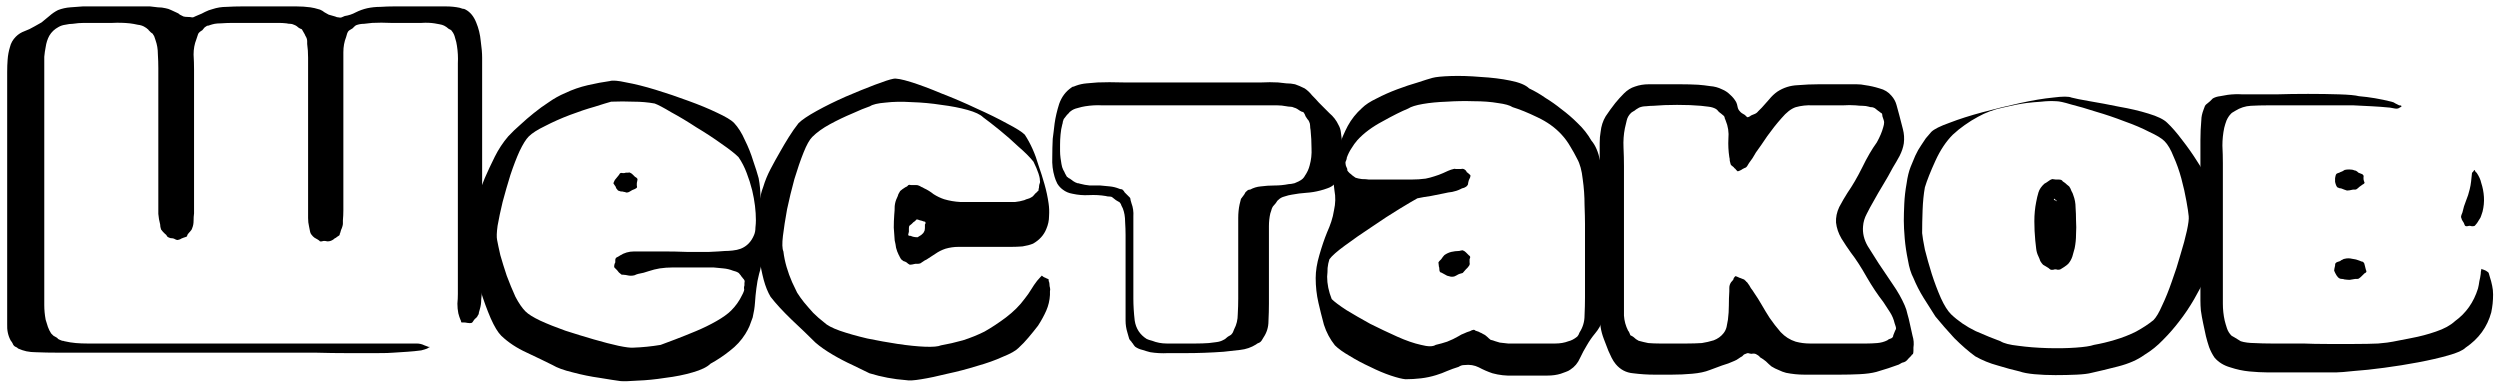
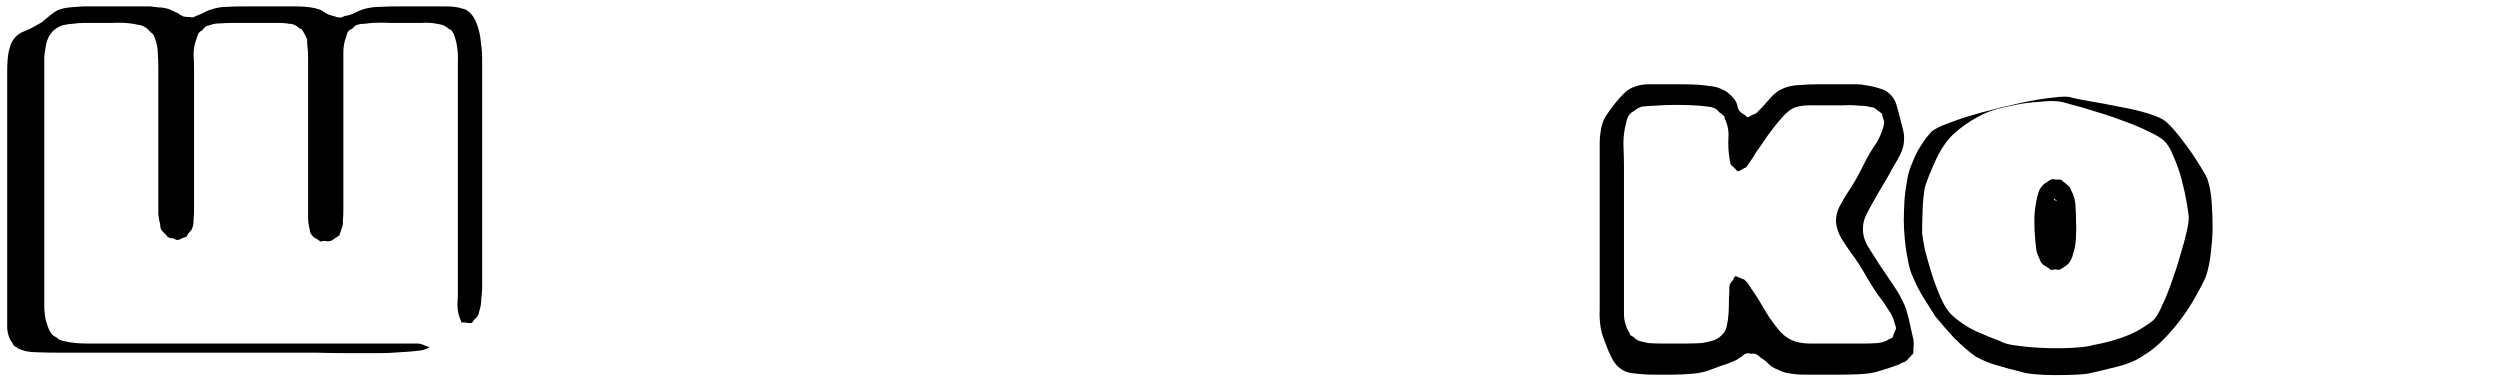
<svg xmlns="http://www.w3.org/2000/svg" width="131" height="20" viewBox="0 0 131 20" fill="none">
-   <path d="M130.47 14.52C130.518 14.664 130.558 14.816 130.59 14.976C130.622 15.12 130.638 15.272 130.638 15.432C130.638 15.592 130.63 15.752 130.614 15.912C130.598 16.056 130.574 16.208 130.542 16.368C130.334 17.136 129.886 17.752 129.198 18.216C129.054 18.36 128.75 18.496 128.286 18.624C127.838 18.752 127.318 18.872 126.726 18.984C126.134 19.096 125.534 19.192 124.926 19.272C124.334 19.352 123.806 19.408 123.342 19.44C122.894 19.488 122.598 19.512 122.454 19.512H118.758C118.518 19.512 118.222 19.496 117.87 19.464C117.534 19.432 117.198 19.36 116.862 19.248C116.526 19.152 116.254 18.984 116.046 18.744C115.934 18.584 115.838 18.4 115.758 18.192C115.694 18 115.638 17.808 115.59 17.616C115.542 17.392 115.494 17.168 115.446 16.944C115.398 16.72 115.358 16.496 115.326 16.272C115.31 16.096 115.302 15.92 115.302 15.744C115.302 15.552 115.302 15.368 115.302 15.192V8.4C115.302 8.048 115.302 7.696 115.302 7.344C115.302 6.992 115.318 6.64 115.35 6.288C115.35 6.128 115.39 5.944 115.47 5.736L115.542 5.544C115.574 5.496 115.614 5.456 115.662 5.424C115.726 5.376 115.774 5.336 115.806 5.304C115.838 5.272 115.862 5.248 115.878 5.232C115.91 5.2 115.934 5.176 115.95 5.16C116.062 5.096 116.19 5.056 116.334 5.04C116.494 5.008 116.63 4.984 116.742 4.968C116.998 4.936 117.254 4.928 117.51 4.944C117.766 4.944 118.022 4.944 118.278 4.944C118.454 4.944 118.79 4.944 119.286 4.944C119.798 4.928 120.35 4.92 120.942 4.92C121.534 4.92 122.078 4.928 122.574 4.944C123.086 4.96 123.43 4.992 123.606 5.04C124.166 5.088 124.734 5.184 125.31 5.328C125.39 5.344 125.462 5.376 125.526 5.424C125.59 5.456 125.654 5.488 125.718 5.52C125.798 5.52 125.838 5.536 125.838 5.568C125.838 5.584 125.822 5.6 125.79 5.616C125.774 5.616 125.758 5.624 125.742 5.64C125.678 5.688 125.598 5.704 125.502 5.688C125.422 5.672 125.334 5.656 125.238 5.64C124.918 5.608 124.598 5.584 124.278 5.568C123.958 5.552 123.638 5.536 123.318 5.52C123.142 5.52 122.846 5.52 122.43 5.52C122.014 5.52 121.558 5.52 121.062 5.52C120.582 5.52 120.134 5.52 119.718 5.52C119.302 5.52 119.006 5.52 118.83 5.52C118.542 5.52 118.246 5.528 117.942 5.544C117.654 5.56 117.382 5.648 117.126 5.808C117.094 5.824 117.054 5.848 117.006 5.88C116.974 5.896 116.942 5.92 116.91 5.952C116.814 6.048 116.734 6.168 116.67 6.312C116.622 6.44 116.582 6.568 116.55 6.696C116.486 7 116.454 7.312 116.454 7.632C116.47 7.936 116.478 8.24 116.478 8.544V15.024C116.478 15.312 116.478 15.608 116.478 15.912C116.478 16.216 116.51 16.512 116.574 16.8C116.606 16.928 116.646 17.064 116.694 17.208C116.742 17.352 116.822 17.48 116.934 17.592L117.102 17.688C117.198 17.752 117.302 17.816 117.414 17.88C117.51 17.912 117.622 17.936 117.75 17.952C117.878 17.968 117.998 17.976 118.11 17.976C118.414 17.992 118.718 18 119.022 18C119.342 18 119.654 18 119.958 18C120.102 18 120.35 18 120.702 18C121.07 18.016 121.486 18.024 121.95 18.024C122.43 18.024 122.902 18.024 123.366 18.024C123.846 18.024 124.262 18.016 124.614 18C124.982 17.968 125.238 17.936 125.382 17.904C125.622 17.856 125.95 17.792 126.366 17.712C126.798 17.632 127.222 17.52 127.638 17.376C128.07 17.232 128.406 17.048 128.646 16.824C129.222 16.408 129.622 15.84 129.846 15.12C129.878 14.992 129.902 14.864 129.918 14.736C129.95 14.608 129.974 14.48 129.99 14.352C129.99 14.272 129.998 14.208 130.014 14.16C130.014 14.112 130.014 14.088 130.014 14.088C130.03 14.088 130.038 14.096 130.038 14.112C130.054 14.112 130.07 14.112 130.086 14.112C130.118 14.128 130.158 14.144 130.206 14.16C130.254 14.176 130.294 14.2 130.326 14.232C130.374 14.248 130.406 14.288 130.422 14.352C130.438 14.4 130.454 14.456 130.47 14.52ZM122.718 9.888C122.686 9.872 122.646 9.864 122.598 9.864C122.55 9.848 122.51 9.832 122.478 9.816C122.43 9.768 122.39 9.672 122.358 9.528C122.358 9.496 122.358 9.432 122.358 9.336C122.374 9.24 122.39 9.176 122.406 9.144C122.422 9.112 122.454 9.088 122.502 9.072C122.566 9.056 122.606 9.04 122.622 9.024C122.654 9.008 122.694 8.992 122.742 8.976C122.79 8.944 122.83 8.92 122.862 8.904C122.926 8.888 123.006 8.88 123.102 8.88C123.214 8.88 123.302 8.896 123.366 8.928C123.43 8.928 123.502 8.968 123.582 9.048C123.614 9.064 123.654 9.08 123.702 9.096C123.766 9.112 123.806 9.136 123.822 9.168C123.854 9.184 123.862 9.232 123.846 9.312C123.846 9.392 123.854 9.448 123.87 9.48C123.87 9.496 123.878 9.52 123.894 9.552C123.91 9.568 123.91 9.584 123.894 9.6C123.878 9.616 123.862 9.632 123.846 9.648C123.83 9.648 123.814 9.656 123.798 9.672C123.75 9.704 123.694 9.744 123.63 9.792C123.582 9.84 123.534 9.88 123.486 9.912C123.47 9.928 123.438 9.936 123.39 9.936C123.358 9.936 123.326 9.936 123.294 9.936C123.166 9.968 123.062 9.984 122.982 9.984C122.934 9.968 122.886 9.952 122.838 9.936C122.79 9.92 122.75 9.904 122.718 9.888ZM129.174 11.832C129.158 11.816 129.142 11.784 129.126 11.736C129.11 11.688 129.094 11.656 129.078 11.64C129.062 11.608 129.038 11.568 129.006 11.52C128.99 11.472 128.974 11.424 128.958 11.376C128.958 11.344 128.966 11.304 128.982 11.256C128.998 11.208 129.014 11.168 129.03 11.136C129.078 10.912 129.142 10.704 129.222 10.512C129.302 10.32 129.366 10.12 129.414 9.912C129.446 9.784 129.47 9.648 129.486 9.504C129.502 9.36 129.518 9.208 129.534 9.048C129.55 9.048 129.574 9.024 129.606 8.976C129.638 8.928 129.654 8.904 129.654 8.904C129.67 8.904 129.686 8.928 129.702 8.976C129.734 9.024 129.758 9.048 129.774 9.048C129.902 9.24 129.982 9.416 130.014 9.576C130.094 9.816 130.142 10.064 130.158 10.32C130.174 10.576 130.15 10.832 130.086 11.088C130.07 11.152 130.046 11.224 130.014 11.304C129.998 11.368 129.966 11.432 129.918 11.496C129.886 11.544 129.846 11.608 129.798 11.688C129.75 11.752 129.71 11.8 129.678 11.832C129.646 11.848 129.598 11.856 129.534 11.856C129.47 11.84 129.422 11.832 129.39 11.832C129.374 11.832 129.334 11.84 129.27 11.856C129.222 11.856 129.19 11.848 129.174 11.832ZM122.31 14.184C122.31 14.136 122.326 14.048 122.358 13.92C122.358 13.84 122.366 13.8 122.382 13.8C122.398 13.768 122.43 13.744 122.478 13.728C122.542 13.712 122.59 13.696 122.622 13.68C122.654 13.648 122.694 13.624 122.742 13.608C122.79 13.576 122.83 13.56 122.862 13.56C122.99 13.528 123.118 13.528 123.246 13.56C123.39 13.576 123.518 13.608 123.63 13.656C123.662 13.672 123.702 13.688 123.75 13.704C123.798 13.704 123.83 13.72 123.846 13.752C123.878 13.768 123.902 13.824 123.918 13.92C123.934 14 123.95 14.064 123.966 14.112C123.966 14.128 123.974 14.152 123.99 14.184C124.006 14.2 124.006 14.224 123.99 14.256C123.99 14.272 123.958 14.296 123.894 14.328C123.862 14.36 123.814 14.408 123.75 14.472C123.702 14.52 123.654 14.56 123.606 14.592C123.59 14.608 123.558 14.616 123.51 14.616C123.478 14.616 123.446 14.616 123.414 14.616C123.302 14.632 123.206 14.648 123.126 14.664C123.046 14.664 122.95 14.656 122.838 14.64C122.806 14.624 122.766 14.616 122.718 14.616C122.67 14.616 122.63 14.608 122.598 14.592C122.534 14.56 122.478 14.504 122.43 14.424C122.382 14.344 122.342 14.264 122.31 14.184Z" fill="black" />
  <path d="M115.936 11.712C115.952 12.064 115.928 12.52 115.864 13.08C115.816 13.64 115.72 14.12 115.576 14.52C115.416 14.872 115.216 15.256 114.976 15.672C114.736 16.088 114.472 16.48 114.184 16.848C113.928 17.184 113.648 17.504 113.344 17.808C113.056 18.112 112.728 18.376 112.36 18.6C112.008 18.856 111.552 19.056 110.992 19.2C110.432 19.344 109.968 19.456 109.6 19.536C109.424 19.584 109.16 19.616 108.808 19.632C108.472 19.648 108.104 19.656 107.704 19.656C107.32 19.656 106.952 19.64 106.6 19.608C106.264 19.576 106.008 19.528 105.832 19.464C105.48 19.384 105.096 19.28 104.68 19.152C104.264 19.04 103.872 18.88 103.504 18.672C103.152 18.416 102.784 18.096 102.4 17.712C102.032 17.312 101.704 16.936 101.416 16.584C101.208 16.264 101 15.936 100.792 15.6C100.584 15.264 100.408 14.92 100.264 14.568C100.136 14.328 100.04 14.016 99.976 13.632C99.896 13.248 99.84 12.872 99.808 12.504C99.776 12.12 99.76 11.808 99.76 11.568C99.76 11.328 99.768 11.032 99.784 10.68C99.8 10.328 99.84 9.976 99.904 9.624C99.952 9.272 100.024 8.976 100.12 8.736C100.2 8.544 100.28 8.352 100.36 8.16C100.456 7.952 100.56 7.768 100.672 7.608C100.752 7.48 100.832 7.36 100.912 7.248C101.008 7.136 101.104 7.024 101.2 6.912C101.344 6.768 101.664 6.608 102.16 6.432C102.656 6.24 103.232 6.056 103.888 5.88C104.544 5.704 105.2 5.544 105.856 5.4C106.512 5.256 107.088 5.16 107.584 5.112C108.08 5.048 108.4 5.048 108.544 5.112C108.72 5.16 109.04 5.224 109.504 5.304C109.984 5.384 110.496 5.48 111.04 5.592C111.6 5.688 112.112 5.808 112.576 5.952C113.056 6.096 113.384 6.256 113.56 6.432C113.8 6.656 114.064 6.96 114.352 7.344C114.64 7.712 114.904 8.088 115.144 8.472C115.384 8.84 115.56 9.144 115.672 9.384C115.784 9.736 115.856 10.12 115.888 10.536C115.92 10.952 115.936 11.344 115.936 11.712ZM112.84 16.776C112.984 16.632 113.136 16.376 113.296 16.008C113.472 15.64 113.64 15.224 113.8 14.76C113.976 14.28 114.128 13.808 114.256 13.344C114.4 12.88 114.512 12.464 114.592 12.096C114.672 11.728 114.704 11.472 114.688 11.328C114.672 11.152 114.632 10.888 114.568 10.536C114.504 10.168 114.416 9.776 114.304 9.36C114.192 8.944 114.056 8.56 113.896 8.208C113.752 7.84 113.592 7.568 113.416 7.392C113.272 7.248 113.008 7.088 112.624 6.912C112.256 6.72 111.824 6.536 111.328 6.36C110.832 6.168 110.336 6 109.84 5.856C109.344 5.696 108.904 5.568 108.52 5.472C108.152 5.36 107.896 5.304 107.752 5.304C107.496 5.288 107.232 5.296 106.96 5.328C106.704 5.344 106.44 5.368 106.168 5.4C105.816 5.448 105.408 5.528 104.944 5.64C104.48 5.736 104.048 5.896 103.648 6.12C103.408 6.248 103.176 6.392 102.952 6.552C102.744 6.696 102.536 6.864 102.328 7.056C101.976 7.408 101.672 7.864 101.416 8.424C101.16 8.984 100.976 9.448 100.864 9.816C100.8 10.168 100.76 10.568 100.744 11.016C100.728 11.448 100.72 11.848 100.72 12.216C100.736 12.392 100.784 12.68 100.864 13.08C100.96 13.464 101.08 13.888 101.224 14.352C101.368 14.8 101.528 15.224 101.704 15.624C101.88 16.008 102.056 16.288 102.232 16.464C102.6 16.816 103.032 17.112 103.528 17.352C104.04 17.576 104.472 17.752 104.824 17.88C105 17.992 105.312 18.072 105.76 18.12C106.224 18.184 106.728 18.224 107.272 18.24C107.816 18.256 108.312 18.248 108.76 18.216C109.224 18.184 109.544 18.136 109.72 18.072C110.088 18.008 110.456 17.92 110.824 17.808C111.208 17.696 111.576 17.552 111.928 17.376C112.28 17.184 112.584 16.984 112.84 16.776ZM108.64 10.224C108.72 10.432 108.76 10.648 108.76 10.872C108.776 11.096 108.784 11.32 108.784 11.544C108.8 11.784 108.8 12.032 108.784 12.288C108.784 12.528 108.76 12.768 108.712 13.008C108.68 13.136 108.64 13.28 108.592 13.44C108.544 13.584 108.472 13.712 108.376 13.824C108.328 13.872 108.256 13.928 108.16 13.992C108.08 14.04 108.016 14.08 107.968 14.112C107.936 14.128 107.888 14.136 107.824 14.136C107.776 14.12 107.728 14.112 107.68 14.112C107.664 14.112 107.632 14.12 107.584 14.136C107.536 14.136 107.496 14.136 107.464 14.136C107.448 14.12 107.424 14.104 107.392 14.088C107.36 14.056 107.328 14.032 107.296 14.016L107.056 13.872C107.008 13.824 106.96 13.76 106.912 13.68C106.88 13.584 106.848 13.504 106.816 13.44C106.752 13.312 106.712 13.176 106.696 13.032C106.68 12.872 106.664 12.728 106.648 12.6C106.616 12.264 106.6 11.928 106.6 11.592C106.6 11.24 106.632 10.904 106.696 10.584C106.728 10.408 106.768 10.24 106.816 10.08C106.864 9.92 106.968 9.768 107.128 9.624C107.192 9.592 107.256 9.552 107.32 9.504C107.4 9.44 107.472 9.4 107.536 9.384L107.728 9.408C107.776 9.408 107.824 9.408 107.872 9.408C107.936 9.408 107.984 9.416 108.016 9.432C108.048 9.448 108.072 9.472 108.088 9.504C108.12 9.52 108.144 9.536 108.16 9.552C108.208 9.584 108.256 9.624 108.304 9.672C108.352 9.704 108.392 9.736 108.424 9.768C108.472 9.832 108.512 9.912 108.544 10.008C108.592 10.088 108.624 10.16 108.64 10.224ZM107.752 10.536C107.784 10.536 107.8 10.544 107.8 10.56C107.8 10.544 107.776 10.52 107.728 10.488C107.68 10.44 107.656 10.416 107.656 10.416C107.608 10.416 107.608 10.44 107.656 10.488C107.688 10.488 107.72 10.504 107.752 10.536Z" fill="black" />
  <path d="M98.32 19.488C98.08 19.552 97.784 19.592 97.432 19.608C97.096 19.624 96.752 19.632 96.4 19.632C96.048 19.632 95.752 19.632 95.512 19.632C95.208 19.632 94.888 19.632 94.552 19.632C94.232 19.632 93.912 19.6 93.592 19.536C93.464 19.504 93.336 19.456 93.208 19.392C93.08 19.344 92.952 19.28 92.824 19.2C92.728 19.12 92.632 19.032 92.536 18.936C92.44 18.856 92.336 18.784 92.224 18.72C92.208 18.688 92.176 18.656 92.128 18.624C92.08 18.592 92.04 18.568 92.008 18.552C91.976 18.536 91.928 18.528 91.864 18.528C91.8 18.544 91.744 18.544 91.696 18.528C91.68 18.528 91.648 18.52 91.6 18.504C91.568 18.504 91.536 18.512 91.504 18.528C91.472 18.544 91.432 18.56 91.384 18.576C91.352 18.608 91.32 18.64 91.288 18.672C91.224 18.704 91.16 18.744 91.096 18.792C91.032 18.84 90.96 18.88 90.88 18.912C90.672 19.008 90.456 19.088 90.232 19.152C90.024 19.232 89.808 19.312 89.584 19.392C89.344 19.488 89.04 19.552 88.672 19.584C88.32 19.616 87.96 19.632 87.592 19.632C87.224 19.632 86.92 19.632 86.68 19.632C86.328 19.632 85.96 19.608 85.576 19.56C85.208 19.528 84.904 19.368 84.664 19.08C84.584 18.984 84.512 18.872 84.448 18.744C84.384 18.616 84.328 18.496 84.28 18.384C84.2 18.176 84.12 17.968 84.04 17.76C83.96 17.552 83.904 17.344 83.872 17.136C83.824 16.832 83.808 16.528 83.824 16.224C83.824 15.904 83.824 15.592 83.824 15.288V8.064C83.824 7.872 83.824 7.68 83.824 7.488C83.824 7.28 83.84 7.088 83.872 6.912C83.904 6.608 83.992 6.336 84.136 6.096C84.296 5.856 84.464 5.624 84.64 5.4C84.784 5.224 84.936 5.056 85.096 4.896C85.272 4.72 85.464 4.6 85.672 4.536C85.896 4.456 86.136 4.416 86.392 4.416C86.648 4.416 86.896 4.416 87.136 4.416C87.44 4.416 87.744 4.416 88.048 4.416C88.368 4.416 88.68 4.424 88.984 4.44C89.192 4.456 89.4 4.48 89.608 4.512C89.832 4.528 90.04 4.584 90.232 4.68C90.392 4.744 90.536 4.84 90.664 4.968C90.792 5.08 90.896 5.208 90.976 5.352C91.008 5.416 91.032 5.496 91.048 5.592C91.064 5.688 91.104 5.768 91.168 5.832C91.216 5.896 91.304 5.96 91.432 6.024C91.448 6.04 91.472 6.064 91.504 6.096C91.536 6.128 91.56 6.144 91.576 6.144C91.592 6.144 91.632 6.128 91.696 6.096C91.728 6.064 91.768 6.04 91.816 6.024C91.864 6.008 91.904 5.992 91.936 5.976C92.016 5.944 92.08 5.896 92.128 5.832C92.192 5.768 92.256 5.704 92.32 5.64C92.448 5.496 92.576 5.352 92.704 5.208C92.832 5.048 92.976 4.912 93.136 4.8C93.456 4.592 93.808 4.48 94.192 4.464C94.576 4.432 94.944 4.416 95.296 4.416H96.832C96.992 4.416 97.144 4.416 97.288 4.416C97.448 4.416 97.6 4.432 97.744 4.464C97.984 4.496 98.232 4.552 98.488 4.632C98.744 4.696 98.952 4.824 99.112 5.016C99.24 5.16 99.328 5.32 99.376 5.496C99.424 5.672 99.472 5.848 99.52 6.024C99.584 6.264 99.648 6.512 99.712 6.768C99.776 7.008 99.792 7.256 99.76 7.512C99.728 7.72 99.656 7.936 99.544 8.16C99.432 8.368 99.312 8.576 99.184 8.784C99.024 9.088 98.856 9.384 98.68 9.672C98.504 9.96 98.328 10.264 98.152 10.584C98.04 10.776 97.928 10.984 97.816 11.208C97.704 11.416 97.64 11.632 97.624 11.856C97.592 12.208 97.672 12.552 97.864 12.888C98.072 13.224 98.264 13.528 98.44 13.8C98.68 14.152 98.928 14.52 99.184 14.904C99.44 15.272 99.648 15.64 99.808 16.008C99.872 16.152 99.92 16.304 99.952 16.464C100 16.624 100.04 16.784 100.072 16.944C100.12 17.152 100.168 17.368 100.216 17.592C100.28 17.8 100.296 18.008 100.264 18.216C100.264 18.264 100.264 18.32 100.264 18.384C100.264 18.448 100.256 18.504 100.24 18.552C100.224 18.568 100.208 18.576 100.192 18.576C100.176 18.592 100.16 18.616 100.144 18.648C100.096 18.696 100.048 18.744 100 18.792C99.952 18.856 99.904 18.904 99.856 18.936C99.808 18.968 99.744 18.992 99.664 19.008C99.6 19.04 99.544 19.072 99.496 19.104C99.32 19.168 99.136 19.232 98.944 19.296C98.752 19.36 98.544 19.424 98.32 19.488ZM98.68 15.816C98.392 15.448 98.104 15.016 97.816 14.52C97.528 14.008 97.248 13.576 96.976 13.224C96.816 13 96.656 12.76 96.496 12.504C96.336 12.232 96.24 11.952 96.208 11.664C96.192 11.392 96.248 11.12 96.376 10.848C96.52 10.576 96.664 10.328 96.808 10.104C97.064 9.736 97.32 9.296 97.576 8.784C97.832 8.256 98.088 7.816 98.344 7.464C98.504 7.176 98.616 6.912 98.68 6.672C98.712 6.576 98.728 6.488 98.728 6.408C98.728 6.376 98.72 6.336 98.704 6.288C98.688 6.224 98.672 6.176 98.656 6.144C98.64 6.112 98.632 6.072 98.632 6.024C98.632 5.976 98.616 5.944 98.584 5.928C98.568 5.912 98.544 5.896 98.512 5.88C98.48 5.848 98.448 5.824 98.416 5.808C98.384 5.776 98.344 5.744 98.296 5.712C98.264 5.68 98.224 5.656 98.176 5.64C98.144 5.624 98.104 5.616 98.056 5.616C98.008 5.616 97.968 5.608 97.936 5.592C97.824 5.56 97.712 5.544 97.6 5.544C97.488 5.544 97.368 5.536 97.24 5.52C97.016 5.504 96.792 5.504 96.568 5.52C96.344 5.52 96.12 5.52 95.896 5.52C95.608 5.52 95.304 5.52 94.984 5.52C94.68 5.504 94.384 5.536 94.096 5.616C93.856 5.696 93.608 5.888 93.352 6.192C93.096 6.48 92.848 6.792 92.608 7.128C92.384 7.464 92.184 7.752 92.008 7.992C91.896 8.2 91.776 8.384 91.648 8.544C91.632 8.576 91.608 8.616 91.576 8.664C91.56 8.696 91.536 8.728 91.504 8.76C91.488 8.776 91.456 8.792 91.408 8.808C91.376 8.824 91.344 8.84 91.312 8.856C91.296 8.872 91.256 8.896 91.192 8.928C91.128 8.96 91.08 8.976 91.048 8.976C91.032 8.96 91.008 8.936 90.976 8.904C90.944 8.856 90.912 8.824 90.88 8.808C90.864 8.776 90.832 8.744 90.784 8.712C90.736 8.68 90.704 8.648 90.688 8.616C90.672 8.568 90.656 8.504 90.64 8.424C90.64 8.344 90.632 8.28 90.616 8.232C90.568 7.912 90.552 7.592 90.568 7.272C90.6 6.936 90.552 6.616 90.424 6.312C90.408 6.28 90.392 6.24 90.376 6.192C90.376 6.144 90.36 6.104 90.328 6.072L90.184 5.952C90.136 5.92 90.088 5.88 90.04 5.832C90.008 5.784 89.968 5.744 89.92 5.712C89.808 5.648 89.68 5.608 89.536 5.592C89.392 5.576 89.256 5.56 89.128 5.544C88.776 5.512 88.36 5.496 87.88 5.496C87.416 5.496 87 5.512 86.632 5.544C86.52 5.544 86.392 5.552 86.248 5.568C86.12 5.568 86 5.592 85.888 5.64C85.856 5.656 85.816 5.68 85.768 5.712C85.736 5.728 85.704 5.752 85.672 5.784C85.64 5.8 85.6 5.824 85.552 5.856C85.52 5.872 85.488 5.896 85.456 5.928C85.344 6.04 85.272 6.168 85.24 6.312C85.208 6.456 85.176 6.592 85.144 6.72C85.08 7.04 85.056 7.376 85.072 7.728C85.088 8.064 85.096 8.392 85.096 8.712V15.696C85.096 15.968 85.096 16.248 85.096 16.536C85.112 16.808 85.184 17.072 85.312 17.328C85.344 17.36 85.368 17.4 85.384 17.448C85.4 17.496 85.416 17.536 85.432 17.568C85.464 17.584 85.496 17.6 85.528 17.616C85.56 17.632 85.584 17.648 85.6 17.664C85.68 17.744 85.768 17.808 85.864 17.856C86.04 17.904 86.208 17.944 86.368 17.976C86.56 17.992 86.76 18 86.968 18C87.176 18 87.376 18 87.568 18C87.84 18 88.112 18 88.384 18C88.656 18 88.92 17.992 89.176 17.976C89.384 17.944 89.592 17.896 89.8 17.832C90.008 17.752 90.176 17.632 90.304 17.472C90.384 17.376 90.44 17.264 90.472 17.136C90.504 16.992 90.528 16.864 90.544 16.752C90.576 16.496 90.592 16.248 90.592 16.008C90.592 15.752 90.6 15.504 90.616 15.264C90.616 15.216 90.616 15.16 90.616 15.096C90.616 15.032 90.624 14.976 90.64 14.928C90.656 14.88 90.68 14.832 90.712 14.784C90.76 14.736 90.8 14.688 90.832 14.64C90.832 14.592 90.864 14.536 90.928 14.472C90.96 14.472 91.008 14.488 91.072 14.52C91.136 14.552 91.176 14.568 91.192 14.568C91.224 14.584 91.264 14.6 91.312 14.616C91.376 14.632 91.416 14.656 91.432 14.688C91.464 14.704 91.488 14.728 91.504 14.76C91.536 14.776 91.56 14.8 91.576 14.832C91.64 14.912 91.696 15 91.744 15.096C91.808 15.176 91.864 15.256 91.912 15.336C92.056 15.544 92.192 15.76 92.32 15.984C92.448 16.208 92.584 16.432 92.728 16.656C92.904 16.912 93.096 17.16 93.304 17.4C93.528 17.64 93.792 17.808 94.096 17.904C94.336 17.968 94.584 18 94.84 18C95.096 18 95.344 18 95.584 18H97.816C97.992 18 98.176 17.992 98.368 17.976C98.56 17.96 98.736 17.912 98.896 17.832C98.928 17.8 98.968 17.776 99.016 17.76C99.08 17.744 99.128 17.72 99.16 17.688C99.192 17.656 99.208 17.616 99.208 17.568C99.224 17.52 99.24 17.48 99.256 17.448C99.272 17.416 99.288 17.376 99.304 17.328C99.336 17.28 99.352 17.24 99.352 17.208C99.352 17.176 99.344 17.136 99.328 17.088C99.312 17.024 99.296 16.976 99.28 16.944C99.232 16.736 99.152 16.544 99.04 16.368C98.928 16.192 98.808 16.008 98.68 15.816Z" fill="black" />
-   <path d="M75.254 19.656C74.998 19.736 74.734 19.792 74.462 19.824C74.19 19.856 73.918 19.872 73.646 19.872C73.47 19.856 73.214 19.792 72.878 19.68C72.542 19.568 72.182 19.416 71.798 19.224C71.414 19.048 71.054 18.856 70.718 18.648C70.382 18.456 70.126 18.272 69.95 18.096C69.694 17.776 69.502 17.416 69.374 17.016C69.262 16.6 69.166 16.216 69.086 15.864C68.99 15.448 68.942 15.016 68.942 14.568C68.942 14.2 69.006 13.8 69.134 13.368C69.262 12.92 69.398 12.52 69.542 12.168C69.622 11.992 69.694 11.808 69.758 11.616C69.822 11.424 69.87 11.224 69.902 11.016C69.982 10.664 69.99 10.32 69.926 9.984C69.878 9.648 69.862 9.304 69.878 8.952C69.894 8.728 69.926 8.512 69.974 8.304C70.038 8.08 70.102 7.864 70.166 7.656C70.294 7.288 70.446 6.936 70.622 6.6C70.814 6.248 71.062 5.936 71.366 5.664C71.542 5.488 71.798 5.32 72.134 5.16C72.47 4.984 72.83 4.824 73.214 4.68C73.598 4.536 73.958 4.416 74.294 4.32C74.63 4.208 74.886 4.128 75.062 4.08C75.238 4.032 75.558 4 76.022 3.984C76.502 3.968 77.022 3.984 77.582 4.032C78.158 4.064 78.678 4.128 79.142 4.224C79.622 4.32 79.95 4.456 80.126 4.632C80.43 4.776 80.718 4.944 80.99 5.136C81.278 5.312 81.55 5.504 81.806 5.712C82.11 5.936 82.398 6.184 82.67 6.456C82.958 6.728 83.198 7.032 83.39 7.368C83.598 7.608 83.75 7.96 83.846 8.424C83.942 8.872 84.006 9.328 84.038 9.792C84.086 10.24 84.11 10.584 84.11 10.824V15.408C84.11 15.632 84.102 15.864 84.086 16.104C84.086 16.344 84.046 16.576 83.966 16.8C83.886 17.04 83.758 17.264 83.582 17.472C83.422 17.664 83.278 17.872 83.15 18.096C83.022 18.304 82.902 18.528 82.79 18.768C82.678 19.024 82.51 19.224 82.286 19.368C82.222 19.416 82.142 19.456 82.046 19.488C81.95 19.52 81.862 19.552 81.782 19.584C81.574 19.648 81.342 19.68 81.086 19.68C80.83 19.68 80.59 19.68 80.366 19.68C80.014 19.68 79.654 19.68 79.286 19.68C78.918 19.696 78.558 19.656 78.206 19.56C77.966 19.48 77.726 19.376 77.486 19.248C77.262 19.136 77.014 19.096 76.742 19.128C76.678 19.128 76.622 19.136 76.574 19.152C76.526 19.168 76.478 19.192 76.43 19.224C76.222 19.288 76.022 19.36 75.83 19.44C75.654 19.52 75.462 19.592 75.254 19.656ZM82.646 8.328C82.534 8.104 82.414 7.888 82.286 7.68C82.158 7.456 82.006 7.248 81.83 7.056C81.494 6.688 81.07 6.384 80.558 6.144C80.062 5.904 79.63 5.728 79.262 5.616C79.118 5.52 78.862 5.448 78.494 5.4C78.126 5.336 77.702 5.304 77.222 5.304C76.758 5.288 76.286 5.296 75.806 5.328C75.342 5.344 74.926 5.384 74.558 5.448C74.19 5.512 73.934 5.592 73.79 5.688C73.438 5.832 72.99 6.056 72.446 6.36C71.902 6.648 71.462 6.976 71.126 7.344C71.014 7.472 70.91 7.616 70.814 7.776C70.718 7.92 70.638 8.08 70.574 8.256C70.574 8.288 70.566 8.328 70.55 8.376C70.534 8.424 70.518 8.464 70.502 8.496C70.502 8.56 70.51 8.624 70.526 8.688C70.558 8.752 70.582 8.808 70.598 8.856C70.598 8.872 70.598 8.896 70.598 8.928C70.614 8.96 70.654 9.008 70.718 9.072C70.766 9.104 70.814 9.144 70.862 9.192C70.926 9.24 70.982 9.28 71.03 9.312C71.126 9.344 71.238 9.368 71.366 9.384C71.51 9.384 71.63 9.392 71.726 9.408H73.238C73.478 9.408 73.718 9.408 73.958 9.408C74.214 9.408 74.462 9.392 74.702 9.36C74.862 9.328 75.014 9.288 75.158 9.24C75.318 9.192 75.47 9.136 75.614 9.072C75.694 9.04 75.782 9 75.878 8.952C75.99 8.904 76.086 8.872 76.166 8.856C76.198 8.84 76.238 8.84 76.286 8.856C76.334 8.856 76.382 8.856 76.43 8.856C76.462 8.856 76.502 8.856 76.55 8.856C76.614 8.84 76.662 8.84 76.694 8.856C76.774 8.888 76.83 8.944 76.862 9.024C76.894 9.04 76.934 9.072 76.982 9.12C77.03 9.152 77.054 9.184 77.054 9.216C77.054 9.232 77.046 9.264 77.03 9.312C77.014 9.344 76.998 9.376 76.982 9.408C76.966 9.44 76.95 9.496 76.934 9.576C76.934 9.64 76.918 9.688 76.886 9.72C76.854 9.768 76.798 9.808 76.718 9.84C76.638 9.856 76.574 9.88 76.526 9.912C76.398 9.976 76.254 10.024 76.094 10.056C75.95 10.072 75.814 10.096 75.686 10.128C75.446 10.176 75.206 10.224 74.966 10.272C74.726 10.304 74.494 10.344 74.27 10.392C74.094 10.488 73.782 10.672 73.334 10.944C72.886 11.216 72.406 11.528 71.894 11.88C71.382 12.216 70.91 12.544 70.478 12.864C70.062 13.168 69.79 13.408 69.662 13.584C69.614 13.728 69.582 13.88 69.566 14.04C69.566 14.184 69.558 14.336 69.542 14.496C69.542 14.88 69.622 15.272 69.782 15.672C69.926 15.816 70.182 16.008 70.55 16.248C70.918 16.472 71.334 16.712 71.798 16.968C72.278 17.208 72.75 17.432 73.214 17.64C73.678 17.848 74.094 17.992 74.462 18.072C74.83 18.168 75.086 18.168 75.23 18.072C75.438 18.024 75.638 17.968 75.83 17.904C76.038 17.824 76.238 17.728 76.43 17.616C76.526 17.552 76.622 17.504 76.718 17.472C76.814 17.424 76.918 17.384 77.03 17.352C77.062 17.336 77.094 17.32 77.126 17.304C77.174 17.288 77.206 17.28 77.222 17.28C77.254 17.28 77.286 17.296 77.318 17.328C77.35 17.344 77.374 17.352 77.39 17.352C77.454 17.368 77.51 17.392 77.558 17.424C77.606 17.44 77.654 17.464 77.702 17.496C77.782 17.528 77.854 17.576 77.918 17.64C77.982 17.704 78.046 17.76 78.11 17.808C78.19 17.824 78.27 17.848 78.35 17.88C78.446 17.912 78.526 17.936 78.59 17.952C78.734 17.968 78.878 17.984 79.022 18C79.166 18 79.302 18 79.43 18H80.774C80.998 18 81.238 18 81.494 18C81.75 18 81.982 17.96 82.19 17.88C82.334 17.848 82.486 17.768 82.646 17.64C82.694 17.592 82.734 17.52 82.766 17.424C82.942 17.152 83.03 16.856 83.03 16.536C83.046 16.2 83.054 15.88 83.054 15.576V11.736C83.054 11.496 83.046 11.16 83.03 10.728C83.03 10.28 82.998 9.832 82.934 9.384C82.886 8.936 82.79 8.584 82.646 8.328ZM75.83 14.448L75.566 14.304C75.55 14.288 75.526 14.28 75.494 14.28C75.478 14.264 75.462 14.248 75.446 14.232C75.43 14.2 75.422 14.16 75.422 14.112C75.422 14.048 75.414 14 75.398 13.968L75.374 13.752C75.39 13.72 75.414 13.688 75.446 13.656C75.478 13.624 75.502 13.6 75.518 13.584C75.582 13.488 75.638 13.416 75.686 13.368C75.798 13.288 75.918 13.232 76.046 13.2C76.19 13.168 76.318 13.152 76.43 13.152C76.462 13.152 76.502 13.144 76.55 13.128C76.614 13.112 76.654 13.112 76.67 13.128C76.718 13.144 76.766 13.176 76.814 13.224C76.862 13.272 76.902 13.312 76.934 13.344C76.95 13.36 76.966 13.376 76.982 13.392C76.998 13.392 77.014 13.408 77.03 13.44C77.046 13.472 77.038 13.52 77.006 13.584C77.006 13.616 77.006 13.672 77.006 13.752C77.022 13.816 77.014 13.872 76.982 13.92C76.966 13.936 76.942 13.968 76.91 14.016C76.878 14.048 76.846 14.08 76.814 14.112L76.646 14.304C76.598 14.32 76.542 14.336 76.478 14.352C76.43 14.368 76.382 14.392 76.334 14.424C76.302 14.44 76.27 14.456 76.238 14.472C76.206 14.488 76.174 14.496 76.142 14.496C76.078 14.512 75.974 14.496 75.83 14.448Z" fill="black" />
-   <path d="M70.284 8.784C70.251 8.928 70.212 9.08 70.163 9.24C70.132 9.384 70.052 9.52 69.924 9.648C69.828 9.744 69.707 9.816 69.564 9.864C69.436 9.912 69.308 9.952 69.18 9.984C68.939 10.048 68.692 10.088 68.436 10.104C68.195 10.12 67.948 10.152 67.692 10.2C67.579 10.216 67.451 10.248 67.308 10.296C67.18 10.328 67.076 10.384 66.996 10.464C66.948 10.496 66.907 10.544 66.876 10.608C66.844 10.656 66.811 10.696 66.779 10.728C66.716 10.792 66.675 10.848 66.659 10.896C66.644 10.928 66.627 10.976 66.612 11.04C66.596 11.088 66.579 11.136 66.564 11.184C66.516 11.392 66.492 11.616 66.492 11.856C66.492 12.08 66.492 12.304 66.492 12.528V15.912C66.492 16.2 66.484 16.504 66.468 16.824C66.468 17.144 66.379 17.432 66.204 17.688C66.188 17.72 66.163 17.76 66.132 17.808C66.115 17.84 66.091 17.872 66.059 17.904C66.028 17.936 65.987 17.96 65.939 17.976C65.891 17.992 65.852 18.016 65.82 18.048C65.564 18.208 65.284 18.304 64.98 18.336C64.692 18.368 64.403 18.4 64.115 18.432C63.444 18.48 62.779 18.504 62.123 18.504C61.819 18.504 61.508 18.504 61.188 18.504C60.883 18.52 60.58 18.504 60.276 18.456C60.148 18.424 60.011 18.384 59.867 18.336C59.724 18.304 59.596 18.248 59.483 18.168C59.452 18.136 59.419 18.096 59.388 18.048C59.371 18.016 59.347 17.984 59.316 17.952C59.3 17.92 59.276 17.888 59.243 17.856C59.212 17.824 59.188 17.792 59.172 17.76C59.156 17.712 59.139 17.656 59.123 17.592C59.108 17.528 59.092 17.472 59.075 17.424C59.011 17.216 58.98 17.008 58.98 16.8C58.98 16.576 58.98 16.36 58.98 16.152V12.312C58.98 12.088 58.971 11.856 58.956 11.616C58.956 11.36 58.916 11.128 58.836 10.92C58.819 10.888 58.795 10.84 58.764 10.776C58.748 10.712 58.724 10.664 58.691 10.632C58.675 10.6 58.644 10.576 58.596 10.56C58.547 10.528 58.508 10.504 58.475 10.488L58.26 10.32C58.212 10.304 58.156 10.296 58.092 10.296C58.044 10.296 57.995 10.288 57.947 10.272C57.66 10.224 57.364 10.208 57.059 10.224C56.772 10.24 56.483 10.216 56.196 10.152C56.004 10.12 55.836 10.048 55.691 9.936C55.58 9.856 55.483 9.752 55.404 9.624C55.34 9.496 55.291 9.376 55.26 9.264C55.163 8.944 55.123 8.608 55.139 8.256C55.139 7.904 55.148 7.576 55.163 7.272C55.179 7.144 55.196 7.016 55.212 6.888C55.227 6.744 55.243 6.608 55.26 6.48C55.307 6.144 55.388 5.8 55.499 5.448C55.627 5.08 55.843 4.792 56.148 4.584C56.179 4.552 56.219 4.536 56.267 4.536C56.316 4.52 56.355 4.504 56.388 4.488C56.563 4.424 56.748 4.384 56.94 4.368C57.132 4.352 57.324 4.336 57.516 4.32C57.883 4.304 58.34 4.304 58.883 4.32C59.444 4.32 59.9 4.32 60.252 4.32H65.243C65.531 4.32 65.82 4.32 66.108 4.32C66.395 4.304 66.683 4.304 66.972 4.32C67.115 4.336 67.26 4.352 67.403 4.368C67.564 4.368 67.716 4.384 67.859 4.416C68.004 4.464 68.171 4.536 68.364 4.632C68.507 4.728 68.635 4.848 68.748 4.992C68.876 5.12 68.996 5.248 69.108 5.376C69.284 5.552 69.468 5.736 69.659 5.928C69.868 6.104 70.028 6.312 70.139 6.552C70.204 6.664 70.243 6.784 70.26 6.912C70.275 7.04 70.291 7.168 70.308 7.296C70.323 7.536 70.332 7.776 70.332 8.016C70.332 8.256 70.316 8.512 70.284 8.784ZM68.675 6.816C68.659 6.736 68.651 6.664 68.651 6.6C68.651 6.52 68.635 6.448 68.603 6.384C68.588 6.336 68.555 6.288 68.507 6.24C68.475 6.192 68.444 6.144 68.412 6.096C68.379 6 68.347 5.936 68.316 5.904C68.299 5.872 68.267 5.856 68.219 5.856C68.188 5.84 68.156 5.824 68.124 5.808C68.076 5.776 68.028 5.744 67.98 5.712C67.931 5.68 67.876 5.656 67.811 5.64C67.748 5.608 67.683 5.592 67.62 5.592C67.555 5.592 67.484 5.584 67.403 5.568C67.243 5.536 67.084 5.52 66.924 5.52C66.763 5.52 66.603 5.52 66.444 5.52H58.644C58.355 5.52 58.059 5.52 57.755 5.52C57.468 5.504 57.172 5.52 56.867 5.568C56.755 5.584 56.62 5.616 56.459 5.664C56.316 5.696 56.196 5.752 56.099 5.832C56.068 5.848 56.035 5.88 56.004 5.928C55.971 5.96 55.94 5.992 55.907 6.024L55.739 6.24C55.724 6.272 55.708 6.32 55.691 6.384C55.691 6.432 55.684 6.472 55.667 6.504C55.62 6.68 55.587 6.864 55.572 7.056C55.556 7.232 55.547 7.408 55.547 7.584C55.547 7.696 55.547 7.808 55.547 7.92C55.547 8.032 55.556 8.152 55.572 8.28C55.587 8.376 55.603 8.48 55.62 8.592C55.636 8.704 55.667 8.808 55.715 8.904C55.748 8.952 55.779 9.016 55.812 9.096C55.843 9.16 55.876 9.216 55.907 9.264C55.94 9.28 55.971 9.304 56.004 9.336C56.051 9.352 56.092 9.376 56.123 9.408C56.156 9.424 56.188 9.448 56.219 9.48C56.267 9.512 56.307 9.536 56.34 9.552C56.371 9.568 56.411 9.584 56.459 9.6C56.508 9.6 56.547 9.608 56.58 9.624C56.755 9.672 56.931 9.704 57.108 9.72C57.3 9.72 57.483 9.72 57.66 9.72C57.836 9.736 58.004 9.752 58.163 9.768C58.324 9.784 58.483 9.824 58.644 9.888C58.675 9.904 58.708 9.912 58.739 9.912C58.788 9.912 58.819 9.928 58.836 9.96C58.867 9.976 58.9 10.016 58.931 10.08C58.98 10.128 59.02 10.168 59.051 10.2L59.196 10.344C59.227 10.376 59.243 10.424 59.243 10.488C59.26 10.552 59.276 10.608 59.291 10.656C59.371 10.864 59.404 11.096 59.388 11.352C59.388 11.592 59.388 11.824 59.388 12.048V15.648C59.388 16 59.411 16.384 59.459 16.8C59.523 17.216 59.731 17.536 60.084 17.76C60.115 17.776 60.156 17.792 60.203 17.808C60.267 17.824 60.324 17.84 60.371 17.856C60.611 17.952 60.867 18 61.139 18C61.428 18 61.7 18 61.956 18C62.179 18 62.411 18 62.651 18C62.892 18 63.123 17.992 63.347 17.976C63.475 17.96 63.603 17.944 63.731 17.928C63.876 17.912 64.004 17.872 64.115 17.808C64.163 17.792 64.219 17.752 64.284 17.688C64.316 17.656 64.364 17.624 64.427 17.592C64.492 17.56 64.531 17.528 64.547 17.496C64.579 17.464 64.603 17.424 64.62 17.376C64.635 17.328 64.651 17.288 64.668 17.256C64.796 17.016 64.859 16.752 64.859 16.464C64.876 16.176 64.883 15.904 64.883 15.648V12.12C64.883 11.896 64.883 11.664 64.883 11.424C64.883 11.168 64.907 10.928 64.956 10.704L65.028 10.416C65.059 10.384 65.084 10.352 65.1 10.32C65.132 10.288 65.156 10.256 65.171 10.224C65.204 10.192 65.228 10.152 65.243 10.104C65.275 10.056 65.308 10.024 65.34 10.008C65.371 9.96 65.427 9.936 65.507 9.936C65.683 9.84 65.868 9.784 66.059 9.768C66.299 9.736 66.54 9.72 66.779 9.72C67.035 9.72 67.284 9.696 67.523 9.648C67.603 9.648 67.707 9.632 67.835 9.6C67.9 9.568 67.972 9.536 68.052 9.504C68.147 9.456 68.219 9.408 68.267 9.36C68.316 9.312 68.356 9.256 68.388 9.192C68.499 9.032 68.579 8.856 68.627 8.664C68.707 8.376 68.74 8.08 68.724 7.776C68.724 7.456 68.707 7.136 68.675 6.816Z" fill="black" />
-   <path d="M54.394 17.064C54.234 17.272 54.066 17.48 53.89 17.688C53.73 17.88 53.554 18.064 53.362 18.24C53.218 18.384 52.946 18.536 52.546 18.696C52.162 18.872 51.714 19.032 51.202 19.176C50.69 19.336 50.17 19.472 49.642 19.584C49.13 19.712 48.674 19.808 48.274 19.872C47.89 19.936 47.626 19.952 47.482 19.92C46.826 19.872 46.186 19.752 45.562 19.56C45.322 19.448 45.026 19.304 44.674 19.128C44.322 18.968 43.97 18.784 43.618 18.576C43.266 18.368 42.97 18.16 42.73 17.952C42.378 17.6 41.962 17.2 41.482 16.752C41.018 16.304 40.65 15.904 40.378 15.552C40.234 15.312 40.114 15.016 40.018 14.664C39.922 14.296 39.85 13.936 39.802 13.584C39.754 13.232 39.722 12.936 39.706 12.696C39.69 12.456 39.69 12.152 39.706 11.784C39.706 11.416 39.73 11.056 39.778 10.704C39.826 10.336 39.898 10.032 39.994 9.792C40.09 9.472 40.218 9.16 40.378 8.856C40.538 8.552 40.706 8.248 40.882 7.944C41.026 7.688 41.178 7.432 41.338 7.176C41.498 6.92 41.666 6.68 41.842 6.456C42.018 6.28 42.338 6.064 42.802 5.808C43.266 5.552 43.77 5.304 44.314 5.064C44.874 4.824 45.386 4.616 45.85 4.44C46.314 4.264 46.634 4.16 46.81 4.128C46.954 4.096 47.258 4.152 47.722 4.296C48.186 4.44 48.722 4.64 49.33 4.896C49.954 5.136 50.57 5.4 51.178 5.688C51.786 5.96 52.322 6.224 52.786 6.48C53.25 6.72 53.554 6.912 53.698 7.056C54.002 7.52 54.242 8.056 54.418 8.664C54.53 8.984 54.634 9.312 54.73 9.648C54.826 9.984 54.898 10.32 54.946 10.656C54.978 10.864 54.986 11.088 54.97 11.328C54.97 11.552 54.922 11.776 54.826 12C54.698 12.32 54.466 12.576 54.13 12.768C53.97 12.832 53.786 12.88 53.578 12.912C53.37 12.928 53.17 12.936 52.978 12.936H50.89C50.666 12.936 50.442 12.936 50.218 12.936C49.994 12.936 49.77 12.968 49.546 13.032C49.354 13.096 49.178 13.184 49.018 13.296C48.874 13.392 48.714 13.496 48.538 13.608C48.49 13.624 48.434 13.656 48.37 13.704C48.322 13.736 48.274 13.768 48.226 13.8C48.178 13.816 48.13 13.824 48.082 13.824C48.034 13.824 47.994 13.824 47.962 13.824C47.834 13.856 47.738 13.872 47.674 13.872C47.61 13.84 47.554 13.8 47.506 13.752C47.458 13.72 47.402 13.696 47.338 13.68C47.29 13.648 47.25 13.616 47.218 13.584C47.202 13.552 47.178 13.512 47.146 13.464C47.13 13.416 47.114 13.384 47.098 13.368C47.034 13.24 46.986 13.112 46.954 12.984C46.938 12.856 46.914 12.728 46.882 12.6C46.866 12.376 46.85 12.152 46.834 11.928C46.834 11.704 46.842 11.48 46.858 11.256C46.874 11.112 46.882 10.96 46.882 10.8C46.898 10.64 46.938 10.496 47.002 10.368C47.034 10.304 47.058 10.24 47.074 10.176C47.106 10.112 47.138 10.056 47.17 10.008C47.202 9.976 47.242 9.944 47.29 9.912C47.354 9.864 47.402 9.832 47.434 9.816C47.466 9.8 47.498 9.784 47.53 9.768C47.562 9.736 47.586 9.712 47.602 9.696C47.634 9.68 47.674 9.68 47.722 9.696C47.786 9.696 47.834 9.696 47.866 9.696C47.898 9.696 47.938 9.696 47.986 9.696C48.05 9.696 48.098 9.704 48.13 9.72C48.178 9.736 48.226 9.76 48.274 9.792C48.322 9.808 48.37 9.832 48.418 9.864C48.594 9.944 48.762 10.048 48.922 10.176C49.098 10.288 49.282 10.376 49.474 10.44C49.746 10.52 50.026 10.568 50.314 10.584C50.618 10.584 50.906 10.584 51.178 10.584H52.714C52.874 10.584 53.034 10.584 53.194 10.584C53.354 10.568 53.514 10.536 53.674 10.488C53.738 10.456 53.802 10.432 53.866 10.416C53.93 10.4 53.986 10.376 54.034 10.344C54.098 10.312 54.146 10.272 54.178 10.224C54.226 10.16 54.274 10.112 54.322 10.08C54.338 10.048 54.354 10.032 54.37 10.032C54.386 10.016 54.402 10 54.418 9.984C54.418 9.92 54.426 9.872 54.442 9.84C54.442 9.776 54.45 9.712 54.466 9.648C54.498 9.584 54.506 9.52 54.49 9.456C54.49 9.392 54.482 9.328 54.466 9.264C54.45 9.2 54.434 9.144 54.418 9.096C54.354 8.904 54.266 8.696 54.154 8.472C53.962 8.232 53.698 7.968 53.362 7.68C53.042 7.376 52.714 7.088 52.378 6.816C52.042 6.544 51.754 6.32 51.514 6.144C51.37 6 51.098 5.872 50.698 5.76C50.298 5.648 49.842 5.56 49.33 5.496C48.818 5.416 48.298 5.368 47.77 5.352C47.258 5.32 46.802 5.328 46.402 5.376C46.002 5.408 45.73 5.472 45.586 5.568C45.346 5.648 45.034 5.776 44.65 5.952C44.266 6.112 43.882 6.296 43.498 6.504C43.114 6.712 42.802 6.936 42.562 7.176C42.418 7.32 42.266 7.592 42.106 7.992C41.946 8.392 41.786 8.856 41.626 9.384C41.482 9.912 41.354 10.44 41.242 10.968C41.146 11.496 41.074 11.96 41.026 12.36C40.978 12.76 40.986 13.032 41.05 13.176C41.082 13.448 41.138 13.72 41.218 13.992C41.298 14.264 41.394 14.528 41.506 14.784C41.586 14.96 41.674 15.144 41.77 15.336C41.882 15.512 42.002 15.68 42.13 15.84C42.29 16.032 42.45 16.216 42.61 16.392C42.786 16.568 42.978 16.736 43.186 16.896C43.33 17.04 43.602 17.184 44.002 17.328C44.418 17.472 44.898 17.608 45.442 17.736C45.986 17.848 46.522 17.944 47.05 18.024C47.594 18.104 48.066 18.152 48.466 18.168C48.882 18.184 49.162 18.16 49.306 18.096C49.674 18.032 50.058 17.944 50.458 17.832C50.858 17.704 51.234 17.552 51.586 17.376C51.954 17.168 52.33 16.92 52.714 16.632C53.114 16.328 53.442 16 53.698 15.648C53.826 15.488 53.938 15.328 54.034 15.168C54.13 15.008 54.234 14.856 54.346 14.712L54.538 14.496C54.554 14.496 54.562 14.488 54.562 14.472C54.562 14.456 54.57 14.448 54.586 14.448C54.602 14.448 54.626 14.464 54.658 14.496C54.706 14.528 54.738 14.544 54.754 14.544C54.786 14.56 54.818 14.576 54.85 14.592C54.898 14.608 54.93 14.624 54.946 14.64C54.962 14.656 54.962 14.68 54.946 14.712C54.946 14.728 54.954 14.744 54.97 14.76C54.986 14.824 54.994 14.88 54.994 14.928C54.994 14.976 55.002 15.024 55.018 15.072C55.034 15.136 55.034 15.2 55.018 15.264C55.018 15.328 55.018 15.392 55.018 15.456C55.002 15.744 54.938 16.016 54.826 16.272C54.714 16.528 54.57 16.792 54.394 17.064ZM48.082 12.432C48.13 12.4 48.194 12.36 48.274 12.312C48.354 12.248 48.402 12.192 48.418 12.144C48.45 12.096 48.466 12.032 48.466 11.952C48.466 11.872 48.466 11.808 48.466 11.76C48.498 11.728 48.506 11.688 48.49 11.64C48.474 11.608 48.458 11.6 48.442 11.616C48.426 11.616 48.402 11.608 48.37 11.592C48.338 11.576 48.282 11.56 48.202 11.544C48.122 11.512 48.066 11.496 48.034 11.496C48.018 11.512 47.994 11.536 47.962 11.568C47.93 11.6 47.898 11.624 47.866 11.64C47.85 11.656 47.818 11.688 47.77 11.736C47.722 11.768 47.682 11.8 47.65 11.832C47.634 11.864 47.626 11.912 47.626 11.976C47.626 12.04 47.626 12.096 47.626 12.144C47.626 12.16 47.618 12.192 47.602 12.24C47.586 12.288 47.586 12.32 47.602 12.336C47.618 12.352 47.658 12.36 47.722 12.36C47.818 12.408 47.938 12.432 48.082 12.432Z" fill="black" />
-   <path d="M39.441 16.632C39.393 16.776 39.337 16.928 39.273 17.088C39.209 17.232 39.137 17.368 39.057 17.496C38.849 17.832 38.577 18.128 38.241 18.384C37.921 18.64 37.585 18.864 37.233 19.056C37.057 19.232 36.745 19.384 36.297 19.512C35.865 19.64 35.385 19.736 34.857 19.8C34.345 19.88 33.865 19.928 33.417 19.944C32.985 19.976 32.681 19.984 32.505 19.968C32.265 19.936 31.905 19.88 31.425 19.8C30.961 19.736 30.489 19.64 30.009 19.512C29.545 19.4 29.193 19.272 28.953 19.128C28.601 18.952 28.153 18.736 27.609 18.48C27.081 18.24 26.633 17.944 26.265 17.592C26.089 17.416 25.905 17.112 25.713 16.68C25.521 16.232 25.345 15.752 25.185 15.24C25.025 14.712 24.897 14.232 24.801 13.8C24.689 13.352 24.633 13.04 24.633 12.864C24.649 12.544 24.673 12.224 24.705 11.904C24.737 11.584 24.793 11.272 24.873 10.968C24.937 10.696 25.017 10.424 25.113 10.152C25.193 9.864 25.289 9.592 25.401 9.336C25.561 8.968 25.737 8.592 25.929 8.208C26.121 7.824 26.353 7.472 26.625 7.152C26.833 6.928 27.049 6.72 27.273 6.528C27.497 6.32 27.729 6.12 27.969 5.928C28.225 5.72 28.489 5.528 28.761 5.352C29.033 5.16 29.321 5 29.625 4.872C29.993 4.696 30.385 4.56 30.801 4.464C31.217 4.368 31.601 4.296 31.953 4.248C32.097 4.2 32.385 4.224 32.817 4.32C33.265 4.4 33.777 4.528 34.353 4.704C34.929 4.88 35.497 5.072 36.057 5.28C36.633 5.488 37.137 5.696 37.569 5.904C38.017 6.112 38.313 6.288 38.457 6.432C38.681 6.672 38.873 6.976 39.033 7.344C39.209 7.696 39.353 8.056 39.465 8.424C39.593 8.792 39.689 9.096 39.753 9.336C39.817 9.672 39.849 10.016 39.849 10.368C39.865 10.704 39.881 11.048 39.897 11.4C39.897 11.752 39.905 12.112 39.921 12.48C39.953 12.848 39.953 13.216 39.921 13.584C39.905 13.84 39.857 14.096 39.777 14.352C39.713 14.592 39.665 14.848 39.633 15.12C39.601 15.36 39.577 15.608 39.561 15.864C39.545 16.104 39.505 16.36 39.441 16.632ZM32.025 5.328C31.849 5.376 31.561 5.464 31.161 5.592C30.761 5.704 30.329 5.848 29.865 6.024C29.401 6.2 28.969 6.392 28.569 6.6C28.169 6.792 27.881 6.976 27.705 7.152C27.561 7.296 27.401 7.552 27.225 7.92C27.065 8.272 26.905 8.688 26.745 9.168C26.601 9.632 26.465 10.104 26.337 10.584C26.225 11.048 26.137 11.464 26.073 11.832C26.025 12.184 26.017 12.432 26.049 12.576C26.081 12.752 26.137 13.016 26.217 13.368C26.313 13.704 26.425 14.064 26.553 14.448C26.697 14.832 26.849 15.2 27.009 15.552C27.185 15.888 27.361 16.144 27.537 16.32C27.681 16.464 27.937 16.624 28.305 16.8C28.689 16.976 29.129 17.152 29.625 17.328C30.121 17.488 30.617 17.64 31.113 17.784C31.609 17.928 32.041 18.04 32.409 18.12C32.793 18.2 33.057 18.232 33.201 18.216C33.665 18.2 34.137 18.152 34.617 18.072C34.793 18.008 35.049 17.912 35.385 17.784C35.721 17.656 36.081 17.512 36.465 17.352C36.849 17.192 37.209 17.016 37.545 16.824C37.881 16.632 38.137 16.448 38.313 16.272C38.553 16.032 38.745 15.76 38.889 15.456C38.905 15.424 38.921 15.392 38.937 15.36C38.953 15.312 38.969 15.272 38.985 15.24C39.001 15.192 39.001 15.144 38.985 15.096C38.985 15.048 38.993 15 39.009 14.952C39.009 14.92 39.009 14.88 39.009 14.832C39.025 14.768 39.025 14.72 39.009 14.688C38.993 14.656 38.969 14.624 38.937 14.592C38.905 14.544 38.873 14.504 38.841 14.472C38.825 14.44 38.801 14.408 38.769 14.376C38.737 14.328 38.705 14.296 38.673 14.28C38.625 14.248 38.537 14.216 38.409 14.184C38.249 14.12 38.081 14.08 37.905 14.064C37.745 14.048 37.577 14.032 37.401 14.016H35.865C35.657 14.016 35.441 14.016 35.217 14.016C35.009 14.016 34.793 14.032 34.569 14.064C34.377 14.096 34.185 14.144 33.993 14.208C33.817 14.272 33.633 14.32 33.441 14.352C33.377 14.368 33.313 14.392 33.249 14.424C33.185 14.44 33.121 14.448 33.057 14.448C32.993 14.448 32.929 14.44 32.865 14.424C32.801 14.408 32.737 14.4 32.673 14.4C32.657 14.384 32.633 14.384 32.601 14.4C32.585 14.4 32.569 14.392 32.553 14.376C32.521 14.344 32.481 14.312 32.433 14.28C32.401 14.232 32.369 14.192 32.337 14.16C32.321 14.144 32.297 14.12 32.265 14.088C32.233 14.056 32.209 14.032 32.193 14.016C32.177 13.984 32.177 13.936 32.193 13.872C32.209 13.808 32.225 13.768 32.241 13.752C32.241 13.72 32.241 13.68 32.241 13.632C32.241 13.584 32.249 13.552 32.265 13.536C32.281 13.504 32.313 13.48 32.361 13.464C32.425 13.432 32.465 13.408 32.481 13.392C32.705 13.248 32.953 13.176 33.225 13.176C33.497 13.176 33.761 13.176 34.017 13.176C34.193 13.176 34.457 13.176 34.809 13.176C35.177 13.176 35.569 13.184 35.985 13.2C36.417 13.2 36.809 13.2 37.161 13.2C37.529 13.184 37.801 13.168 37.977 13.152C38.105 13.152 38.241 13.144 38.385 13.128C38.545 13.112 38.689 13.08 38.817 13.032C39.137 12.904 39.369 12.664 39.513 12.312C39.561 12.2 39.585 12.072 39.585 11.928C39.601 11.784 39.609 11.656 39.609 11.544C39.609 11.048 39.545 10.528 39.417 9.984C39.337 9.664 39.241 9.36 39.129 9.072C39.017 8.768 38.873 8.488 38.697 8.232C38.521 8.056 38.225 7.824 37.809 7.536C37.409 7.248 36.969 6.96 36.489 6.672C36.025 6.368 35.585 6.104 35.169 5.88C34.769 5.64 34.481 5.488 34.305 5.424C33.953 5.36 33.585 5.328 33.201 5.328C32.817 5.312 32.425 5.312 32.025 5.328ZM32.217 9.432L32.433 9.168C32.449 9.152 32.457 9.136 32.457 9.12C32.473 9.104 32.489 9.088 32.505 9.072C32.537 9.056 32.585 9.056 32.649 9.072C32.713 9.072 32.761 9.064 32.793 9.048C32.825 9.048 32.865 9.048 32.913 9.048C32.961 9.032 32.993 9.032 33.009 9.048C33.057 9.064 33.105 9.096 33.153 9.144C33.201 9.192 33.241 9.232 33.273 9.264C33.337 9.296 33.377 9.328 33.393 9.36C33.409 9.376 33.409 9.416 33.393 9.48C33.377 9.544 33.369 9.592 33.369 9.624C33.369 9.64 33.369 9.672 33.369 9.72C33.385 9.768 33.385 9.808 33.369 9.84C33.353 9.856 33.313 9.88 33.249 9.912C33.201 9.928 33.161 9.944 33.129 9.96C33.097 9.976 33.057 10 33.009 10.032C32.961 10.064 32.921 10.08 32.889 10.08C32.873 10.096 32.841 10.096 32.793 10.08C32.761 10.064 32.729 10.056 32.697 10.056C32.665 10.04 32.609 10.032 32.529 10.032C32.465 10.016 32.417 10 32.385 9.984C32.353 9.952 32.321 9.912 32.289 9.864C32.273 9.8 32.249 9.752 32.217 9.72C32.201 9.688 32.185 9.664 32.169 9.648C32.153 9.632 32.145 9.616 32.145 9.6C32.145 9.584 32.169 9.528 32.217 9.432Z" fill="black" />
  <path d="M20.608 18.48C20.464 18.496 20.176 18.504 19.744 18.504C19.312 18.504 18.808 18.504 18.232 18.504C17.672 18.504 17.112 18.496 16.552 18.48C15.992 18.48 15.496 18.48 15.064 18.48C14.632 18.48 14.344 18.48 14.2 18.48H4.312C3.96 18.48 3.552 18.48 3.088 18.48C2.64 18.48 2.232 18.472 1.864 18.456C1.704 18.456 1.544 18.44 1.384 18.408C1.24 18.376 1.096 18.328 0.952 18.264C0.92 18.232 0.888 18.208 0.856 18.192C0.808 18.176 0.768 18.152 0.736 18.12C0.704 18.088 0.68 18.048 0.664 18C0.632 17.936 0.6 17.888 0.568 17.856C0.424 17.6 0.36 17.304 0.376 16.968C0.376 16.632 0.376 16.328 0.376 16.056V4.416C0.376 4.192 0.376 3.976 0.376 3.768C0.376 3.544 0.384 3.328 0.4 3.12C0.416 2.896 0.456 2.68 0.52 2.472C0.568 2.264 0.672 2.08 0.832 1.92C0.96 1.792 1.112 1.696 1.288 1.632C1.464 1.568 1.632 1.488 1.792 1.392L2.176 1.176C2.32 1.064 2.456 0.952 2.584 0.84C2.728 0.712 2.88 0.608 3.04 0.528C3.248 0.448 3.464 0.4 3.688 0.384C3.912 0.368 4.128 0.352 4.336 0.336H7.864C7.992 0.352 8.128 0.368 8.272 0.384C8.416 0.384 8.552 0.4 8.68 0.432C8.776 0.448 8.872 0.48 8.968 0.528C9.08 0.576 9.184 0.624 9.28 0.672C9.328 0.688 9.376 0.72 9.424 0.768C9.488 0.8 9.552 0.832 9.616 0.864C9.68 0.88 9.752 0.888 9.832 0.888C9.928 0.888 10.008 0.896 10.072 0.912C10.12 0.912 10.168 0.896 10.216 0.864C10.28 0.832 10.336 0.808 10.384 0.792C10.512 0.744 10.632 0.688 10.744 0.624C10.872 0.56 11 0.512 11.128 0.48C11.368 0.4 11.616 0.36 11.872 0.36C12.144 0.344 12.408 0.336 12.664 0.336H14.848C15.072 0.336 15.304 0.336 15.544 0.336C15.784 0.336 16.024 0.352 16.264 0.384C16.392 0.4 16.56 0.44 16.768 0.504C16.848 0.536 16.928 0.584 17.008 0.648C17.088 0.696 17.16 0.736 17.224 0.768C17.352 0.8 17.464 0.832 17.56 0.864C17.624 0.896 17.688 0.912 17.752 0.912C17.8 0.928 17.848 0.928 17.896 0.912C17.96 0.88 18.016 0.856 18.064 0.84C18.272 0.808 18.464 0.744 18.64 0.648C18.832 0.552 19.032 0.48 19.24 0.432C19.464 0.384 19.696 0.36 19.936 0.36C20.176 0.344 20.408 0.336 20.632 0.336H22.624C22.864 0.336 23.112 0.336 23.368 0.336C23.624 0.336 23.864 0.36 24.088 0.408C24.136 0.424 24.184 0.44 24.232 0.456C24.296 0.456 24.352 0.472 24.4 0.504C24.64 0.632 24.824 0.856 24.952 1.176C25.08 1.48 25.16 1.808 25.192 2.16C25.24 2.496 25.264 2.784 25.264 3.024V15.192C25.248 15.352 25.232 15.52 25.216 15.696C25.216 15.872 25.192 16.04 25.144 16.2C25.128 16.248 25.112 16.304 25.096 16.368C25.096 16.432 25.08 16.48 25.048 16.512C25.032 16.56 25 16.608 24.952 16.656C24.904 16.688 24.864 16.728 24.832 16.776C24.816 16.792 24.8 16.816 24.784 16.848C24.768 16.88 24.744 16.904 24.712 16.92C24.664 16.936 24.592 16.936 24.496 16.92C24.416 16.904 24.352 16.896 24.304 16.896C24.224 16.896 24.184 16.896 24.184 16.896C24.168 16.88 24.16 16.864 24.16 16.848C24.16 16.816 24.152 16.792 24.136 16.776C24.088 16.664 24.048 16.544 24.016 16.416C23.984 16.256 23.968 16.088 23.968 15.912C23.984 15.736 23.992 15.568 23.992 15.408V4.2C23.992 3.896 23.992 3.6 23.992 3.312C24.008 3.008 23.992 2.704 23.944 2.4C23.928 2.272 23.896 2.136 23.848 1.992C23.816 1.848 23.76 1.728 23.68 1.632C23.664 1.6 23.64 1.576 23.608 1.56C23.576 1.544 23.544 1.528 23.512 1.512C23.48 1.48 23.44 1.448 23.392 1.416C23.344 1.384 23.304 1.36 23.272 1.344C23.208 1.312 23.128 1.288 23.032 1.272C22.936 1.256 22.848 1.24 22.768 1.224C22.56 1.192 22.336 1.184 22.096 1.2C21.872 1.2 21.648 1.2 21.424 1.2C21.104 1.2 20.784 1.2 20.464 1.2C20.144 1.184 19.824 1.184 19.504 1.2C19.376 1.216 19.232 1.232 19.072 1.248C18.928 1.248 18.792 1.272 18.664 1.32C18.632 1.336 18.6 1.36 18.568 1.392C18.536 1.424 18.504 1.456 18.472 1.488C18.44 1.504 18.4 1.528 18.352 1.56C18.32 1.576 18.288 1.6 18.256 1.632C18.208 1.696 18.168 1.8 18.136 1.944C18.04 2.184 17.992 2.448 17.992 2.736C17.992 3.008 17.992 3.272 17.992 3.528V10.512C17.992 10.672 17.992 10.84 17.992 11.016C17.992 11.192 17.984 11.368 17.968 11.544C17.968 11.592 17.968 11.648 17.968 11.712C17.968 11.76 17.96 11.808 17.944 11.856C17.928 11.92 17.904 11.984 17.872 12.048C17.856 12.096 17.84 12.152 17.824 12.216C17.808 12.232 17.8 12.256 17.8 12.288C17.8 12.304 17.792 12.32 17.776 12.336C17.76 12.352 17.736 12.368 17.704 12.384C17.672 12.4 17.64 12.424 17.608 12.456C17.56 12.472 17.512 12.504 17.464 12.552C17.416 12.584 17.368 12.608 17.32 12.624C17.272 12.64 17.216 12.648 17.152 12.648C17.088 12.632 17.032 12.624 16.984 12.624C16.952 12.624 16.912 12.632 16.864 12.648C16.832 12.648 16.8 12.648 16.768 12.648C16.752 12.632 16.736 12.616 16.72 12.6C16.704 12.584 16.68 12.568 16.648 12.552C16.6 12.52 16.544 12.488 16.48 12.456C16.416 12.408 16.368 12.36 16.336 12.312C16.288 12.264 16.256 12.192 16.24 12.096C16.224 12 16.208 11.92 16.192 11.856C16.16 11.728 16.144 11.584 16.144 11.424C16.144 11.248 16.144 11.096 16.144 10.968V3.744C16.144 3.504 16.144 3.264 16.144 3.024C16.144 2.768 16.128 2.528 16.096 2.304C16.096 2.256 16.096 2.208 16.096 2.16C16.096 2.112 16.088 2.064 16.072 2.016C16.056 1.968 16.032 1.92 16 1.872C15.984 1.824 15.96 1.776 15.928 1.728L15.832 1.56C15.816 1.528 15.792 1.512 15.76 1.512C15.728 1.496 15.696 1.48 15.664 1.464C15.632 1.432 15.592 1.4 15.544 1.368C15.496 1.336 15.448 1.312 15.4 1.296C15.336 1.264 15.272 1.248 15.208 1.248C15.144 1.248 15.08 1.24 15.016 1.224C14.872 1.208 14.728 1.2 14.584 1.2C14.44 1.2 14.304 1.2 14.176 1.2H12.904C12.68 1.2 12.456 1.2 12.232 1.2C12.008 1.2 11.784 1.208 11.56 1.224C11.448 1.224 11.344 1.232 11.248 1.248C11.168 1.264 11.08 1.288 10.984 1.32C10.968 1.336 10.936 1.344 10.888 1.344C10.856 1.344 10.824 1.36 10.792 1.392C10.744 1.408 10.68 1.472 10.6 1.584C10.488 1.648 10.416 1.712 10.384 1.776C10.368 1.808 10.352 1.856 10.336 1.92C10.32 1.968 10.304 2.016 10.288 2.064C10.192 2.304 10.144 2.568 10.144 2.856C10.16 3.128 10.168 3.392 10.168 3.648V11.184C10.152 11.296 10.144 11.424 10.144 11.568C10.144 11.712 10.12 11.84 10.072 11.952C10.056 12.016 10.016 12.08 9.952 12.144C9.904 12.192 9.864 12.24 9.832 12.288C9.816 12.304 9.808 12.328 9.808 12.36C9.808 12.376 9.792 12.392 9.76 12.408C9.728 12.424 9.68 12.44 9.616 12.456C9.568 12.472 9.528 12.488 9.496 12.504C9.48 12.52 9.448 12.536 9.4 12.552C9.352 12.568 9.312 12.576 9.28 12.576C9.264 12.576 9.24 12.568 9.208 12.552C9.176 12.536 9.144 12.52 9.112 12.504C9.064 12.488 9.008 12.48 8.944 12.48C8.88 12.464 8.824 12.44 8.776 12.408C8.76 12.392 8.744 12.368 8.728 12.336C8.712 12.304 8.688 12.28 8.656 12.264C8.624 12.232 8.584 12.192 8.536 12.144C8.504 12.096 8.472 12.056 8.44 12.024C8.408 11.928 8.392 11.84 8.392 11.76C8.344 11.584 8.312 11.4 8.296 11.208C8.296 11.016 8.296 10.824 8.296 10.632V3.576C8.296 3.336 8.288 3.088 8.272 2.832C8.272 2.576 8.232 2.336 8.152 2.112C8.136 2.08 8.12 2.032 8.104 1.968C8.088 1.904 8.064 1.856 8.032 1.824C8.016 1.776 7.976 1.736 7.912 1.704C7.864 1.656 7.824 1.616 7.792 1.584C7.776 1.552 7.752 1.528 7.72 1.512C7.688 1.48 7.656 1.456 7.624 1.44C7.512 1.36 7.376 1.312 7.216 1.296C7.072 1.264 6.936 1.24 6.808 1.224C6.504 1.192 6.2 1.184 5.896 1.2C5.608 1.2 5.312 1.2 5.008 1.2C4.8 1.2 4.6 1.2 4.408 1.2C4.216 1.2 4.016 1.216 3.808 1.248C3.696 1.248 3.568 1.264 3.424 1.296C3.296 1.312 3.176 1.352 3.064 1.416C2.856 1.528 2.696 1.68 2.584 1.872C2.488 2.048 2.424 2.248 2.392 2.472C2.36 2.632 2.336 2.8 2.32 2.976C2.32 3.152 2.32 3.328 2.32 3.504V15.216C2.32 15.472 2.32 15.728 2.32 15.984C2.32 16.24 2.344 16.496 2.392 16.752C2.424 16.864 2.464 16.992 2.512 17.136C2.56 17.264 2.616 17.376 2.68 17.472C2.712 17.504 2.752 17.544 2.8 17.592C2.864 17.624 2.92 17.656 2.968 17.688C3 17.704 3.024 17.728 3.04 17.76C3.072 17.776 3.104 17.792 3.136 17.808C3.168 17.824 3.208 17.84 3.256 17.856C3.304 17.856 3.344 17.864 3.376 17.88C3.584 17.928 3.784 17.96 3.976 17.976C4.168 17.992 4.368 18 4.576 18C4.816 18 5.12 18 5.488 18C5.856 18 6.224 18 6.592 18C6.976 18 7.288 18 7.528 18H21.4C21.544 18 21.688 18 21.832 18C21.976 18 22.112 18.032 22.24 18.096L22.432 18.168C22.448 18.184 22.464 18.184 22.48 18.168C22.496 18.168 22.504 18.176 22.504 18.192C22.504 18.208 22.488 18.216 22.456 18.216C22.44 18.232 22.416 18.248 22.384 18.264C22.304 18.296 22.2 18.328 22.072 18.36C21.832 18.392 21.592 18.416 21.352 18.432C21.112 18.448 20.864 18.464 20.608 18.48Z" fill="black" />
</svg>